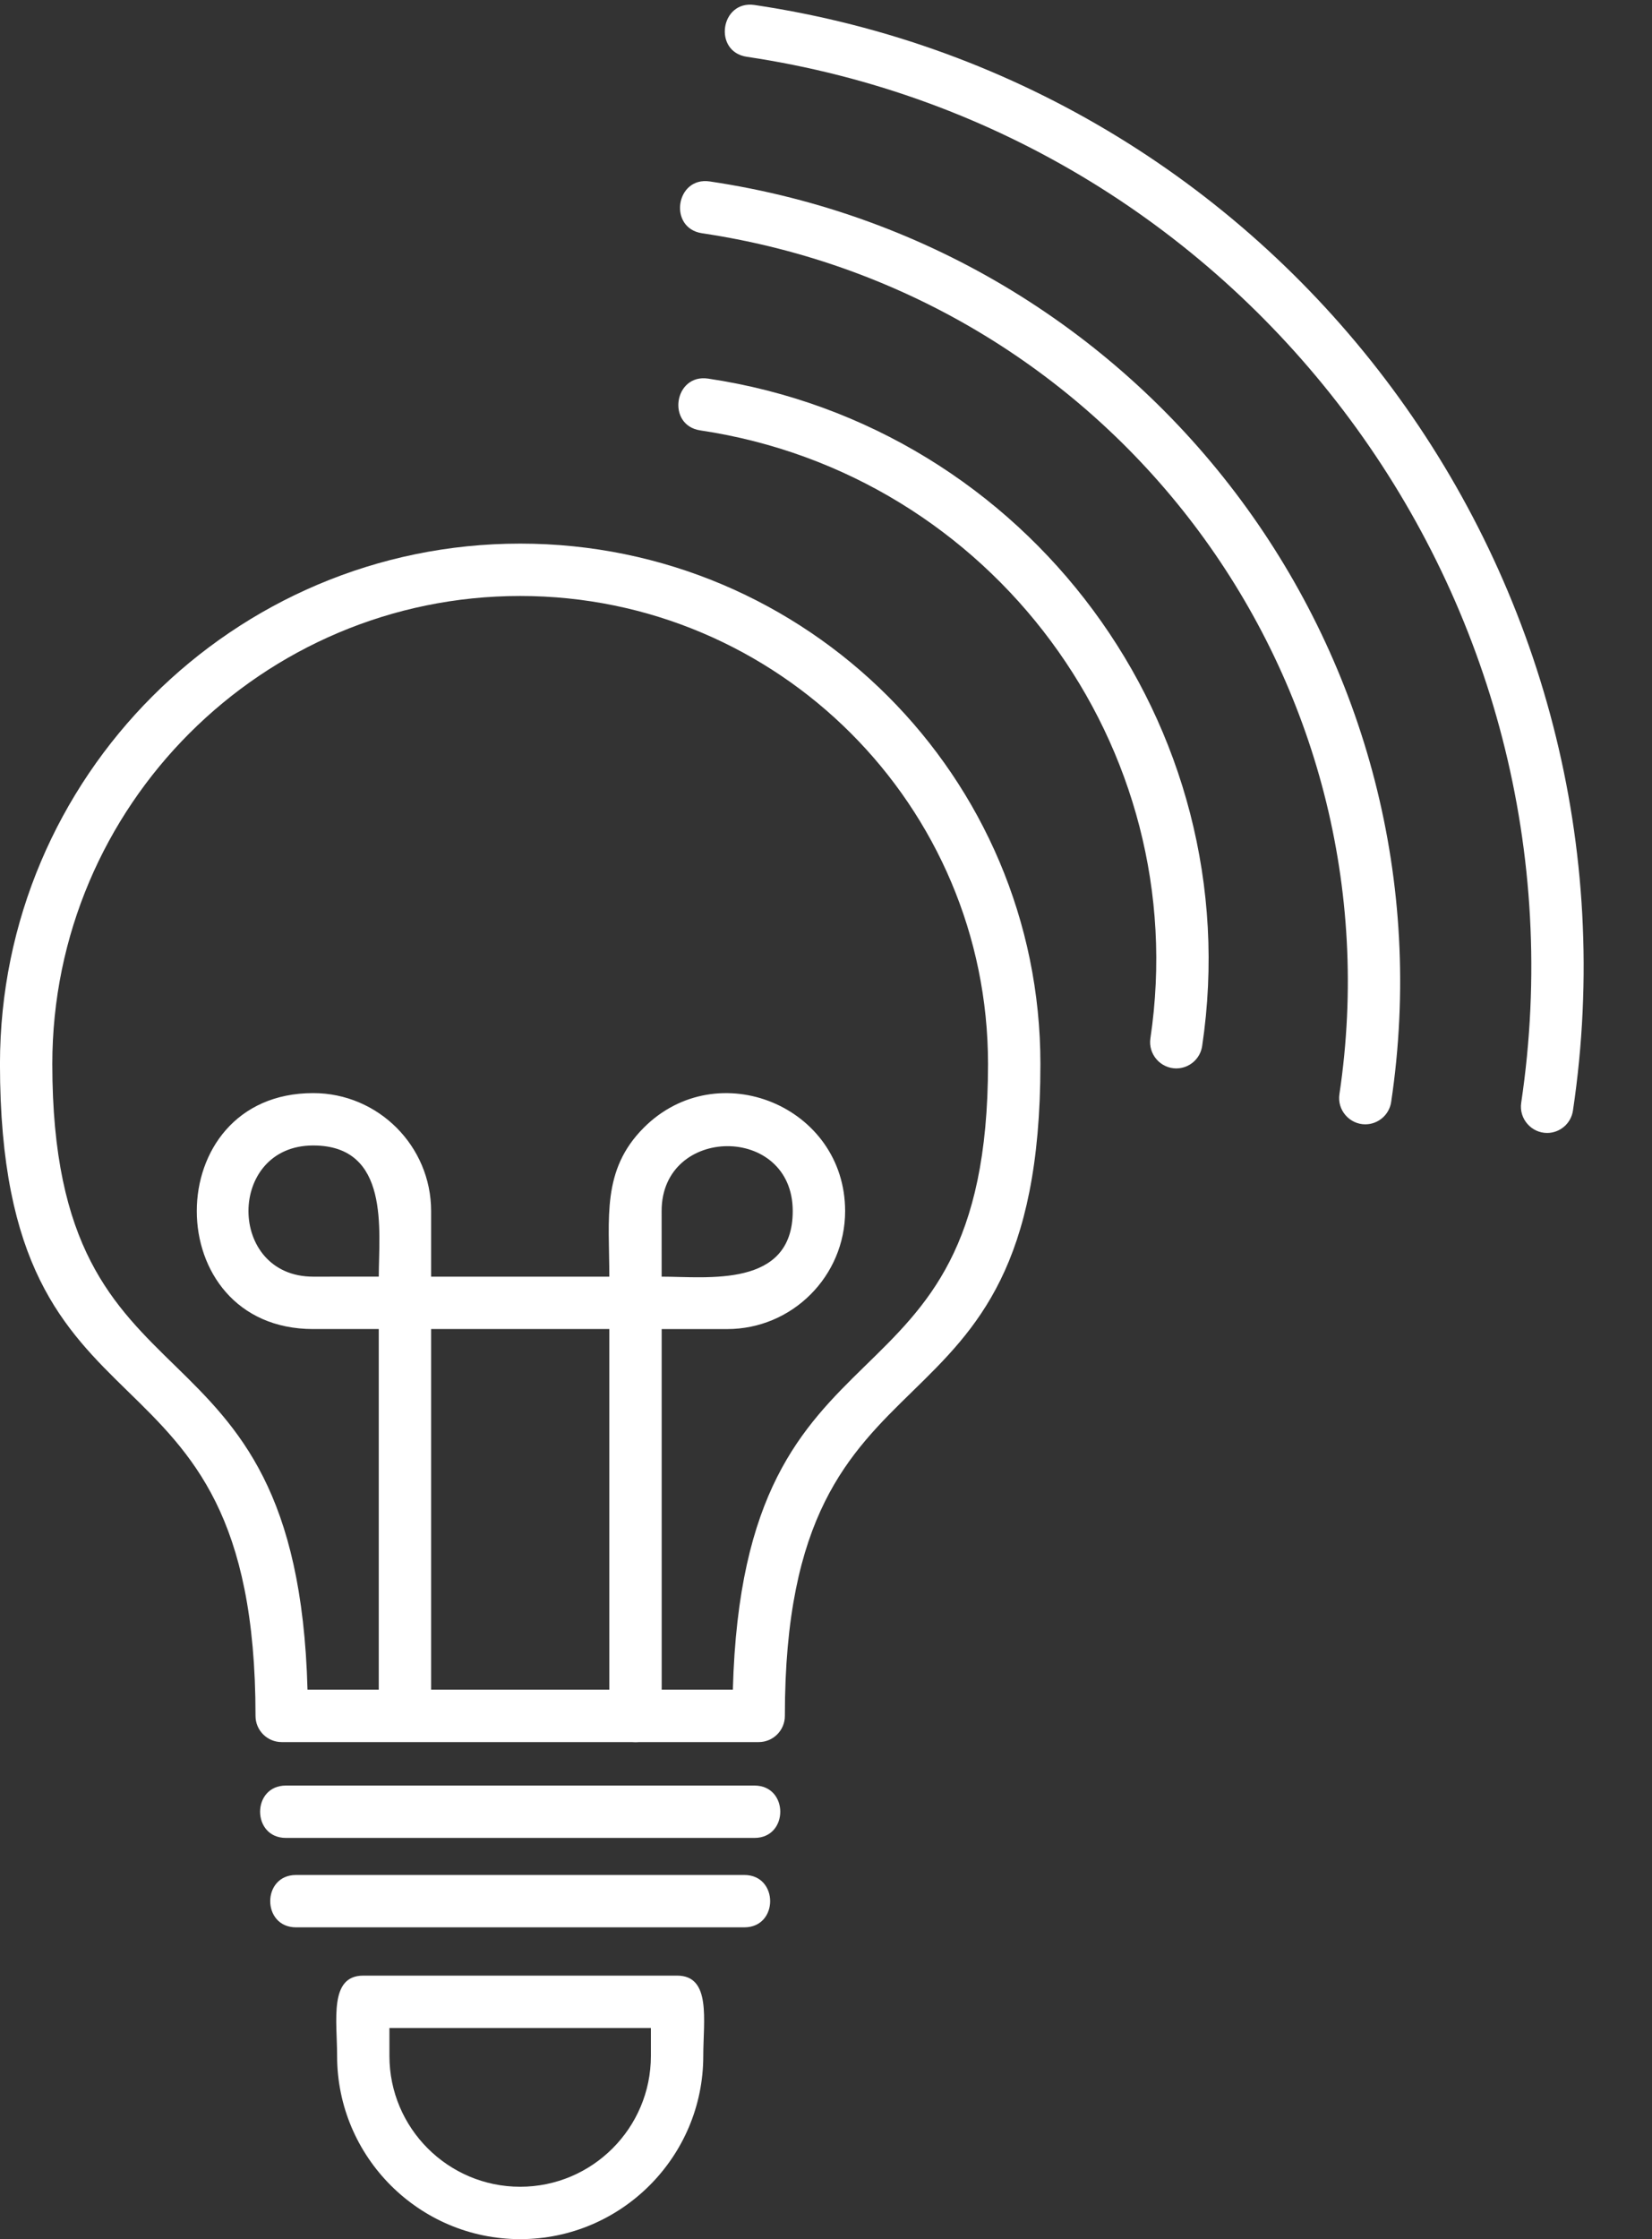
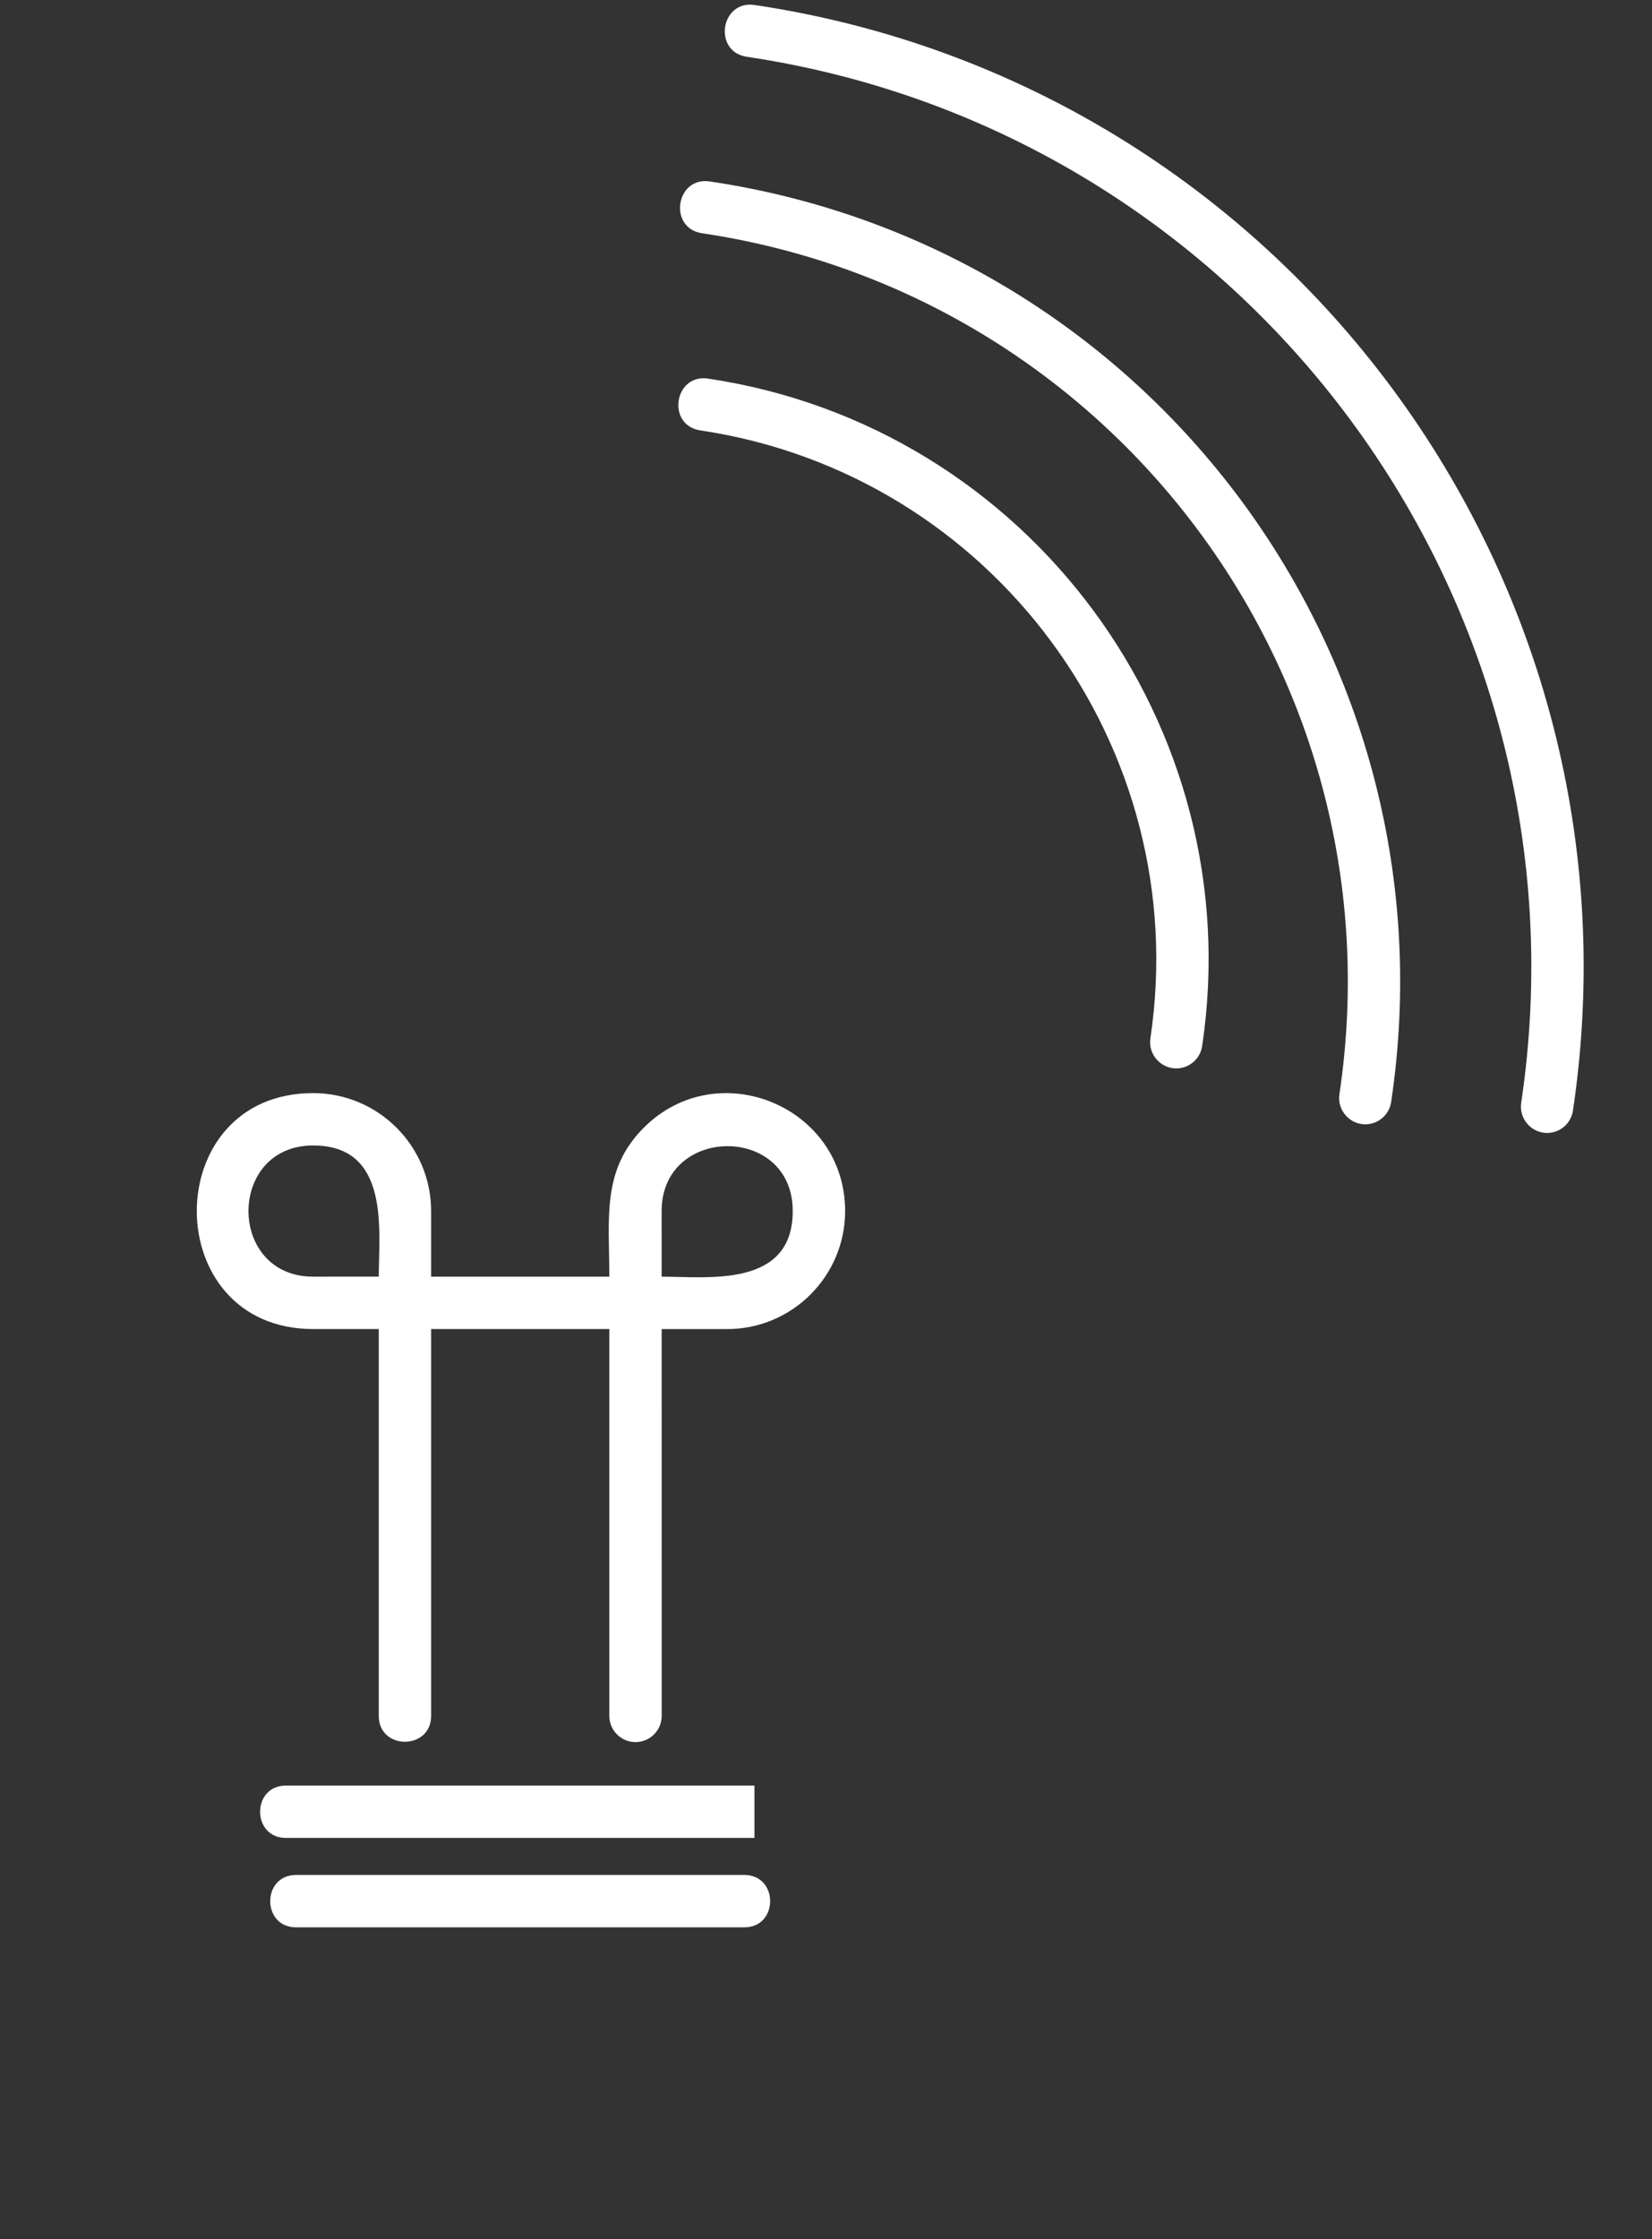
<svg xmlns="http://www.w3.org/2000/svg" clip-rule="evenodd" fill="#ffffff" fill-rule="evenodd" height="1710.3" image-rendering="optimizeQuality" preserveAspectRatio="xMidYMid meet" shape-rendering="geometricPrecision" text-rendering="geometricPrecision" version="1" viewBox="248.3 -3.6 1262.3 1710.3" width="1262.3" zoomAndPan="magnify">
  <rect x="248.3" y="-3.6" width="1262.3" height="1710.3" fill="#333333" stroke="none" />
  <g id="change1_1">
-     <path d="M824.77 1400.22l-357.98 0c-26.33,0 -26.33,-40 0,-40l357.98 0c26.32,0 26.32,40 0,40z" />
+     <path d="M824.77 1400.22l-357.98 0c-26.33,0 -26.33,-40 0,-40l357.98 0z" />
    <path d="M817.03 1468.52l-342.51 0c-26.33,0 -26.33,-40 0,-40l342.51 0c26.33,0 26.33,40 0,40z" />
-     <path d="M828.02 1327.02l-364.48 0c-11.04,0 -20,-8.97 -20,-20 0,-306 -195.26,-189.38 -195.26,-497.91 0,-219.18 178.32,-397.5 397.5,-397.5 219.18,0 397.5,178.32 397.5,397.5 0,308.51 -195.33,192.02 -195.26,497.91 0,11.04 -8.94,20 -20,20zm-344.75 -40l325.01 0c8.09,-301.95 194.97,-196.95 194.97,-477.91 0,-197.12 -160.36,-357.5 -357.48,-357.5 -197.12,0 -357.5,160.37 -357.5,357.5 0,280.92 186.92,176 195,477.91z" />
-     <path d="M645.78 1706.67c-77.14,0 -139.9,-62.78 -139.9,-139.9 0,-27.25 -6.26,-61.38 20,-61.38l239.8 0c26.26,0 20,34.14 20,61.38 -0.01,77.13 -62.78,139.9 -139.9,139.9zm-99.92 -161.28l0 21.38c0,55.08 44.82,99.89 99.9,99.89 55.08,0 99.89,-44.82 99.89,-99.89l0 -21.38 -199.79 0z" />
    <path d="M733.89 1327.02c-11.04,0 -20,-8.96 -20,-20l-0.01 -295.48 -136.16 0 0 295.48c0,26.33 -40,26.32 -40,0l0 -295.48 -50.11 0c-118.6,0 -118.59,-180.22 0,-180.22 49.68,0 90.11,40.43 90.11,90.11l0 50.1 136.16 -0c0,-44.86 -6.04,-81.39 26.35,-113.8 56.37,-56.41 153.83,-16.45 153.83,63.72 0,49.68 -40.43,90.11 -90.13,90.11l-50.05 0.01 0.02 295.48c-0.02,11.03 -8.96,19.97 -20.02,19.98zm19.98 -355.5c35.06,0 100.16,8.89 100.16,-50.1 0,-66.6 -100.22,-65.59 -100.18,0l0.02 50.1zm-266.25 -100.2c-65.96,0 -65.94,100.2 0,100.2l50.11 -0.01c0,-35.06 8.89,-100.19 -50.11,-100.19z" />
    <path d="M1291.56 855.17c-12.15,0 -21.61,-10.91 -19.81,-22.96 47.26,-316.22 -170.81,-610.53 -487.01,-657.65 -26.04,-3.88 -20.15,-43.44 5.9,-39.57 338.09,50.29 571.13,365.06 520.66,703.1 -1.49,9.94 -10.02,17.07 -19.75,17.07z" />
    <path d="M1430.46 861.76c-12.15,0 -21.6,-10.95 -19.81,-22.96 57.15,-383.41 -208.28,-741.86 -591.7,-799.02 -26.04,-3.88 -20.15,-43.39 5.9,-39.57 405.23,60.41 685.76,439.24 625.35,844.48 -1.49,9.95 -10.02,17.07 -19.75,17.07z" />
    <path d="M1147.13 812.46c-12.15,0 -21.61,-10.91 -19.81,-22.95 33.22,-222.81 -121.05,-431.13 -343.87,-464.36 -26.05,-3.88 -20.13,-43.41 5.9,-39.57 244.64,36.47 414,265.18 377.52,509.81 -1.47,9.93 -10,17.06 -19.75,17.06z" />
  </g>
</svg>